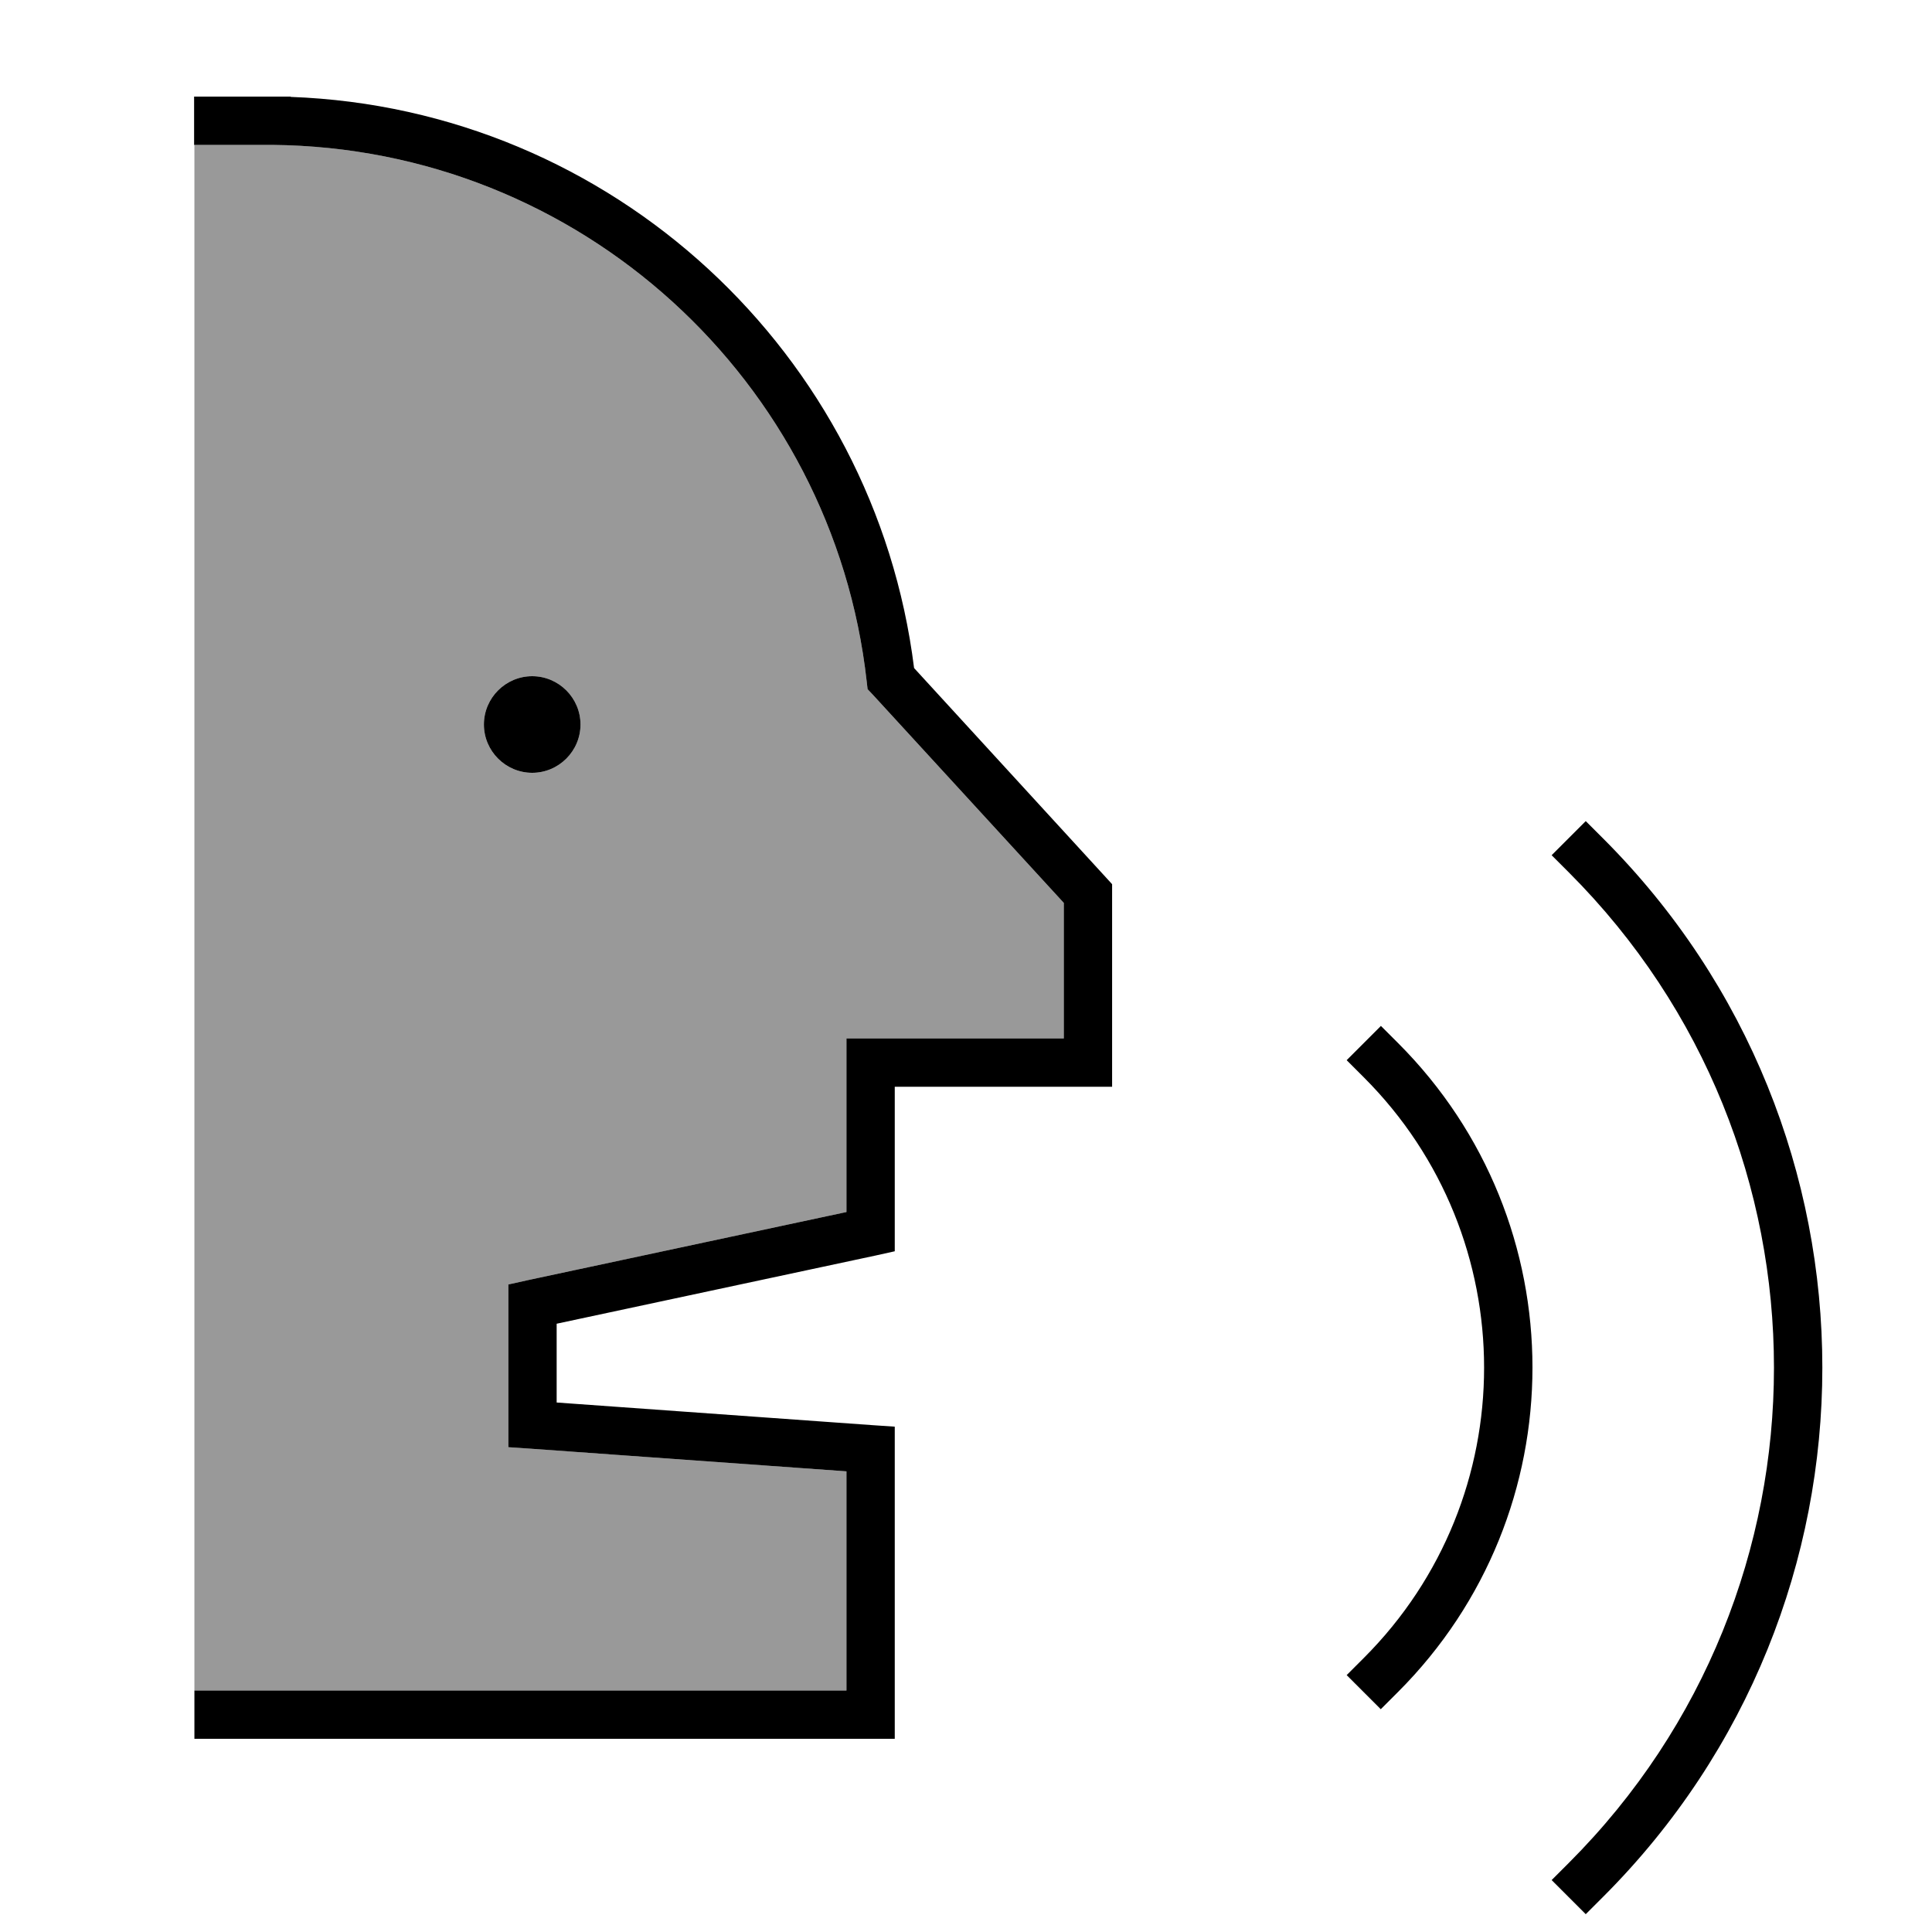
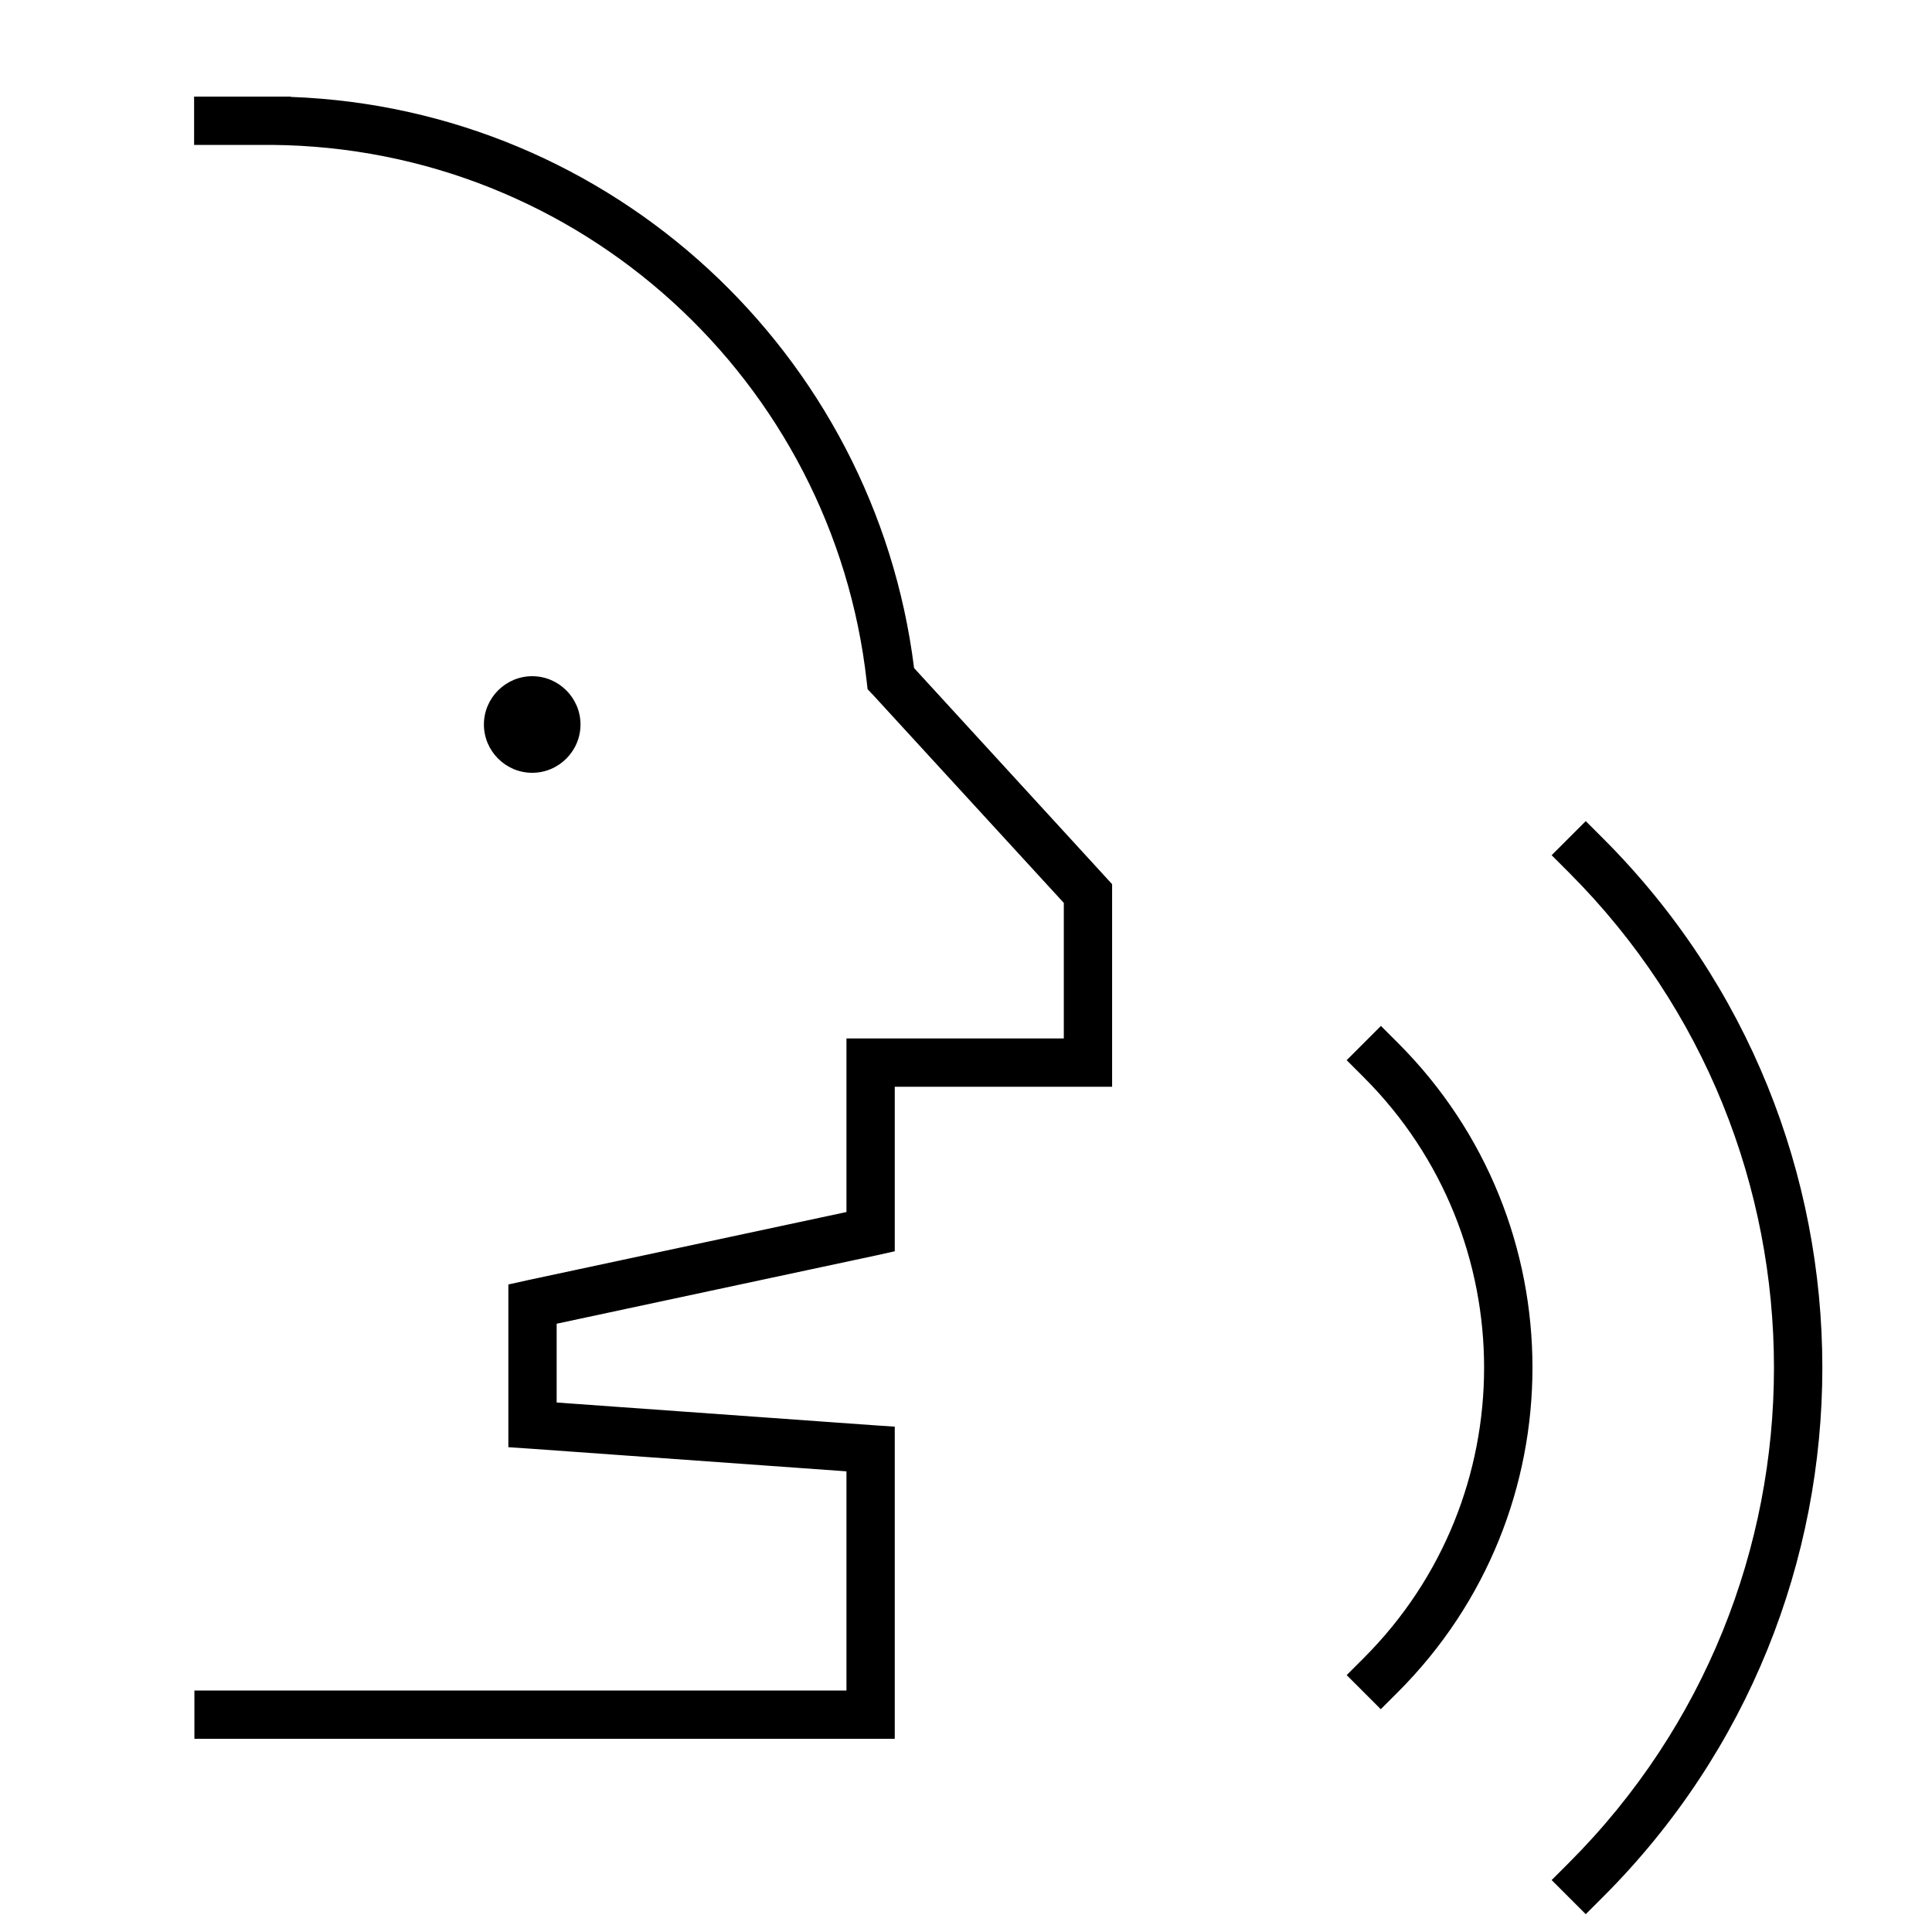
<svg xmlns="http://www.w3.org/2000/svg" viewBox="0 0 640 640">
-   <path opacity=".4" fill="currentColor" d="M64.3 48L90.1 48C192.2 48.9 276 126.3 287.1 225.7L287.4 228.3L289.2 230.2L352.4 299.1L352.4 344L280.4 344L280.4 401.5L174.7 424.1L168.4 425.5L168.4 479.4L175.8 479.9L280.4 487.4L280.4 560L64.4 560L64.4 48zM160.3 240C160.3 248.8 167.5 256 176.3 256C185.1 256 192.3 248.8 192.3 240C192.3 231.2 185.1 224 176.3 224C167.5 224 160.3 231.2 160.3 240z" />
  <path fill="currentColor" d="M90.1 48C192.2 48.9 276 126.3 287.1 225.7L287.4 228.3L289.2 230.2L352.4 299.1L352.4 344L280.4 344L280.4 401.5L174.7 424.1L168.4 425.5L168.4 479.4L175.8 479.9L280.4 487.4L280.4 560L64.4 560L64.4 576L296.4 576L296.4 472.6L289 472.1L184.4 464.6L184.4 438.5L290.1 415.9L296.4 414.5L296.4 360L368.4 360L368.4 292.9L366.3 290.6L302.8 221.3C289.8 117.2 202.9 36 96.3 32.1L96.3 32L90.2 32L88.3 32L88.3 32L64.3 32L64.3 48L90.1 48zM192.3 240C192.3 231.2 185.1 224 176.3 224C167.5 224 160.3 231.2 160.3 240C160.3 248.8 167.5 256 176.3 256C185.1 256 192.3 248.8 192.3 240zM525.3 272L514 283.3L519.7 289C610.3 379.6 610.3 526.5 519.7 617.1L514 622.8L525.3 634.1L531 628.4C627.9 531.6 627.9 374.5 531 277.7L525.3 272zM457.4 339.9L446.1 351.2L451.8 356.9C504.9 410 504.9 496.1 451.8 549.2L446.1 554.9L457.4 566.2L463.1 560.5C522.5 501.1 522.5 404.9 463.1 345.5L457.4 339.8z" />
</svg>